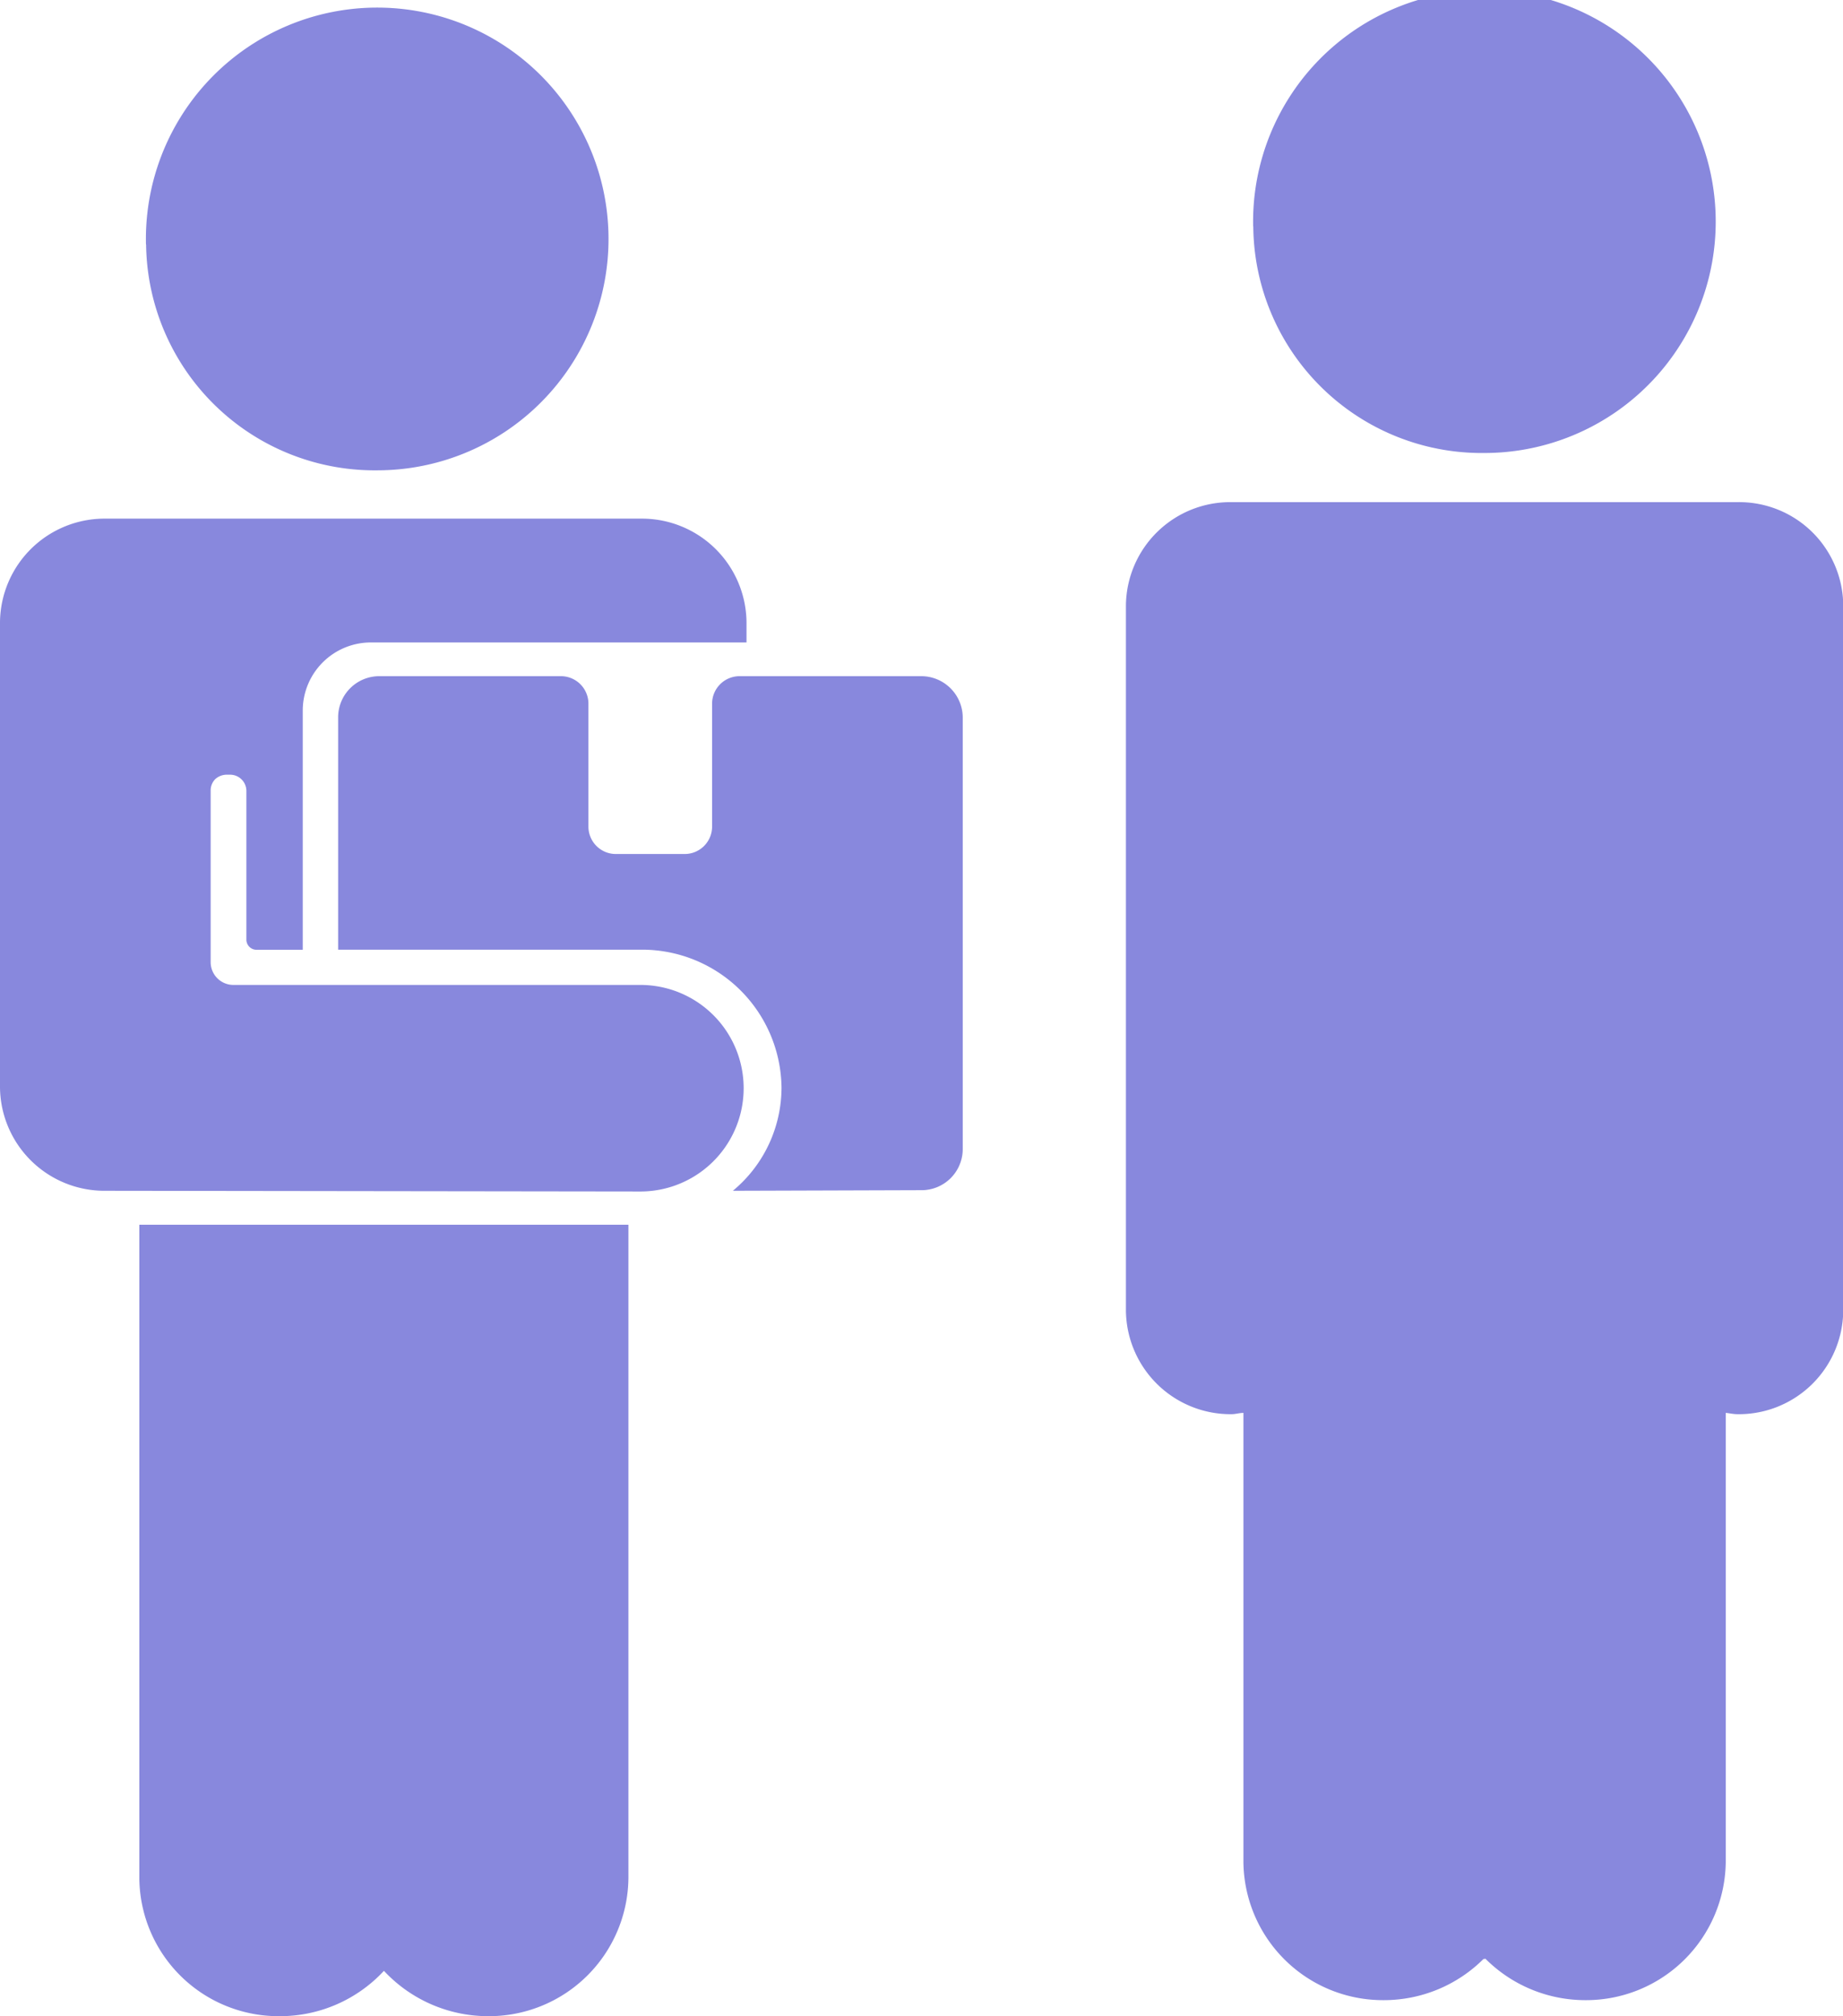
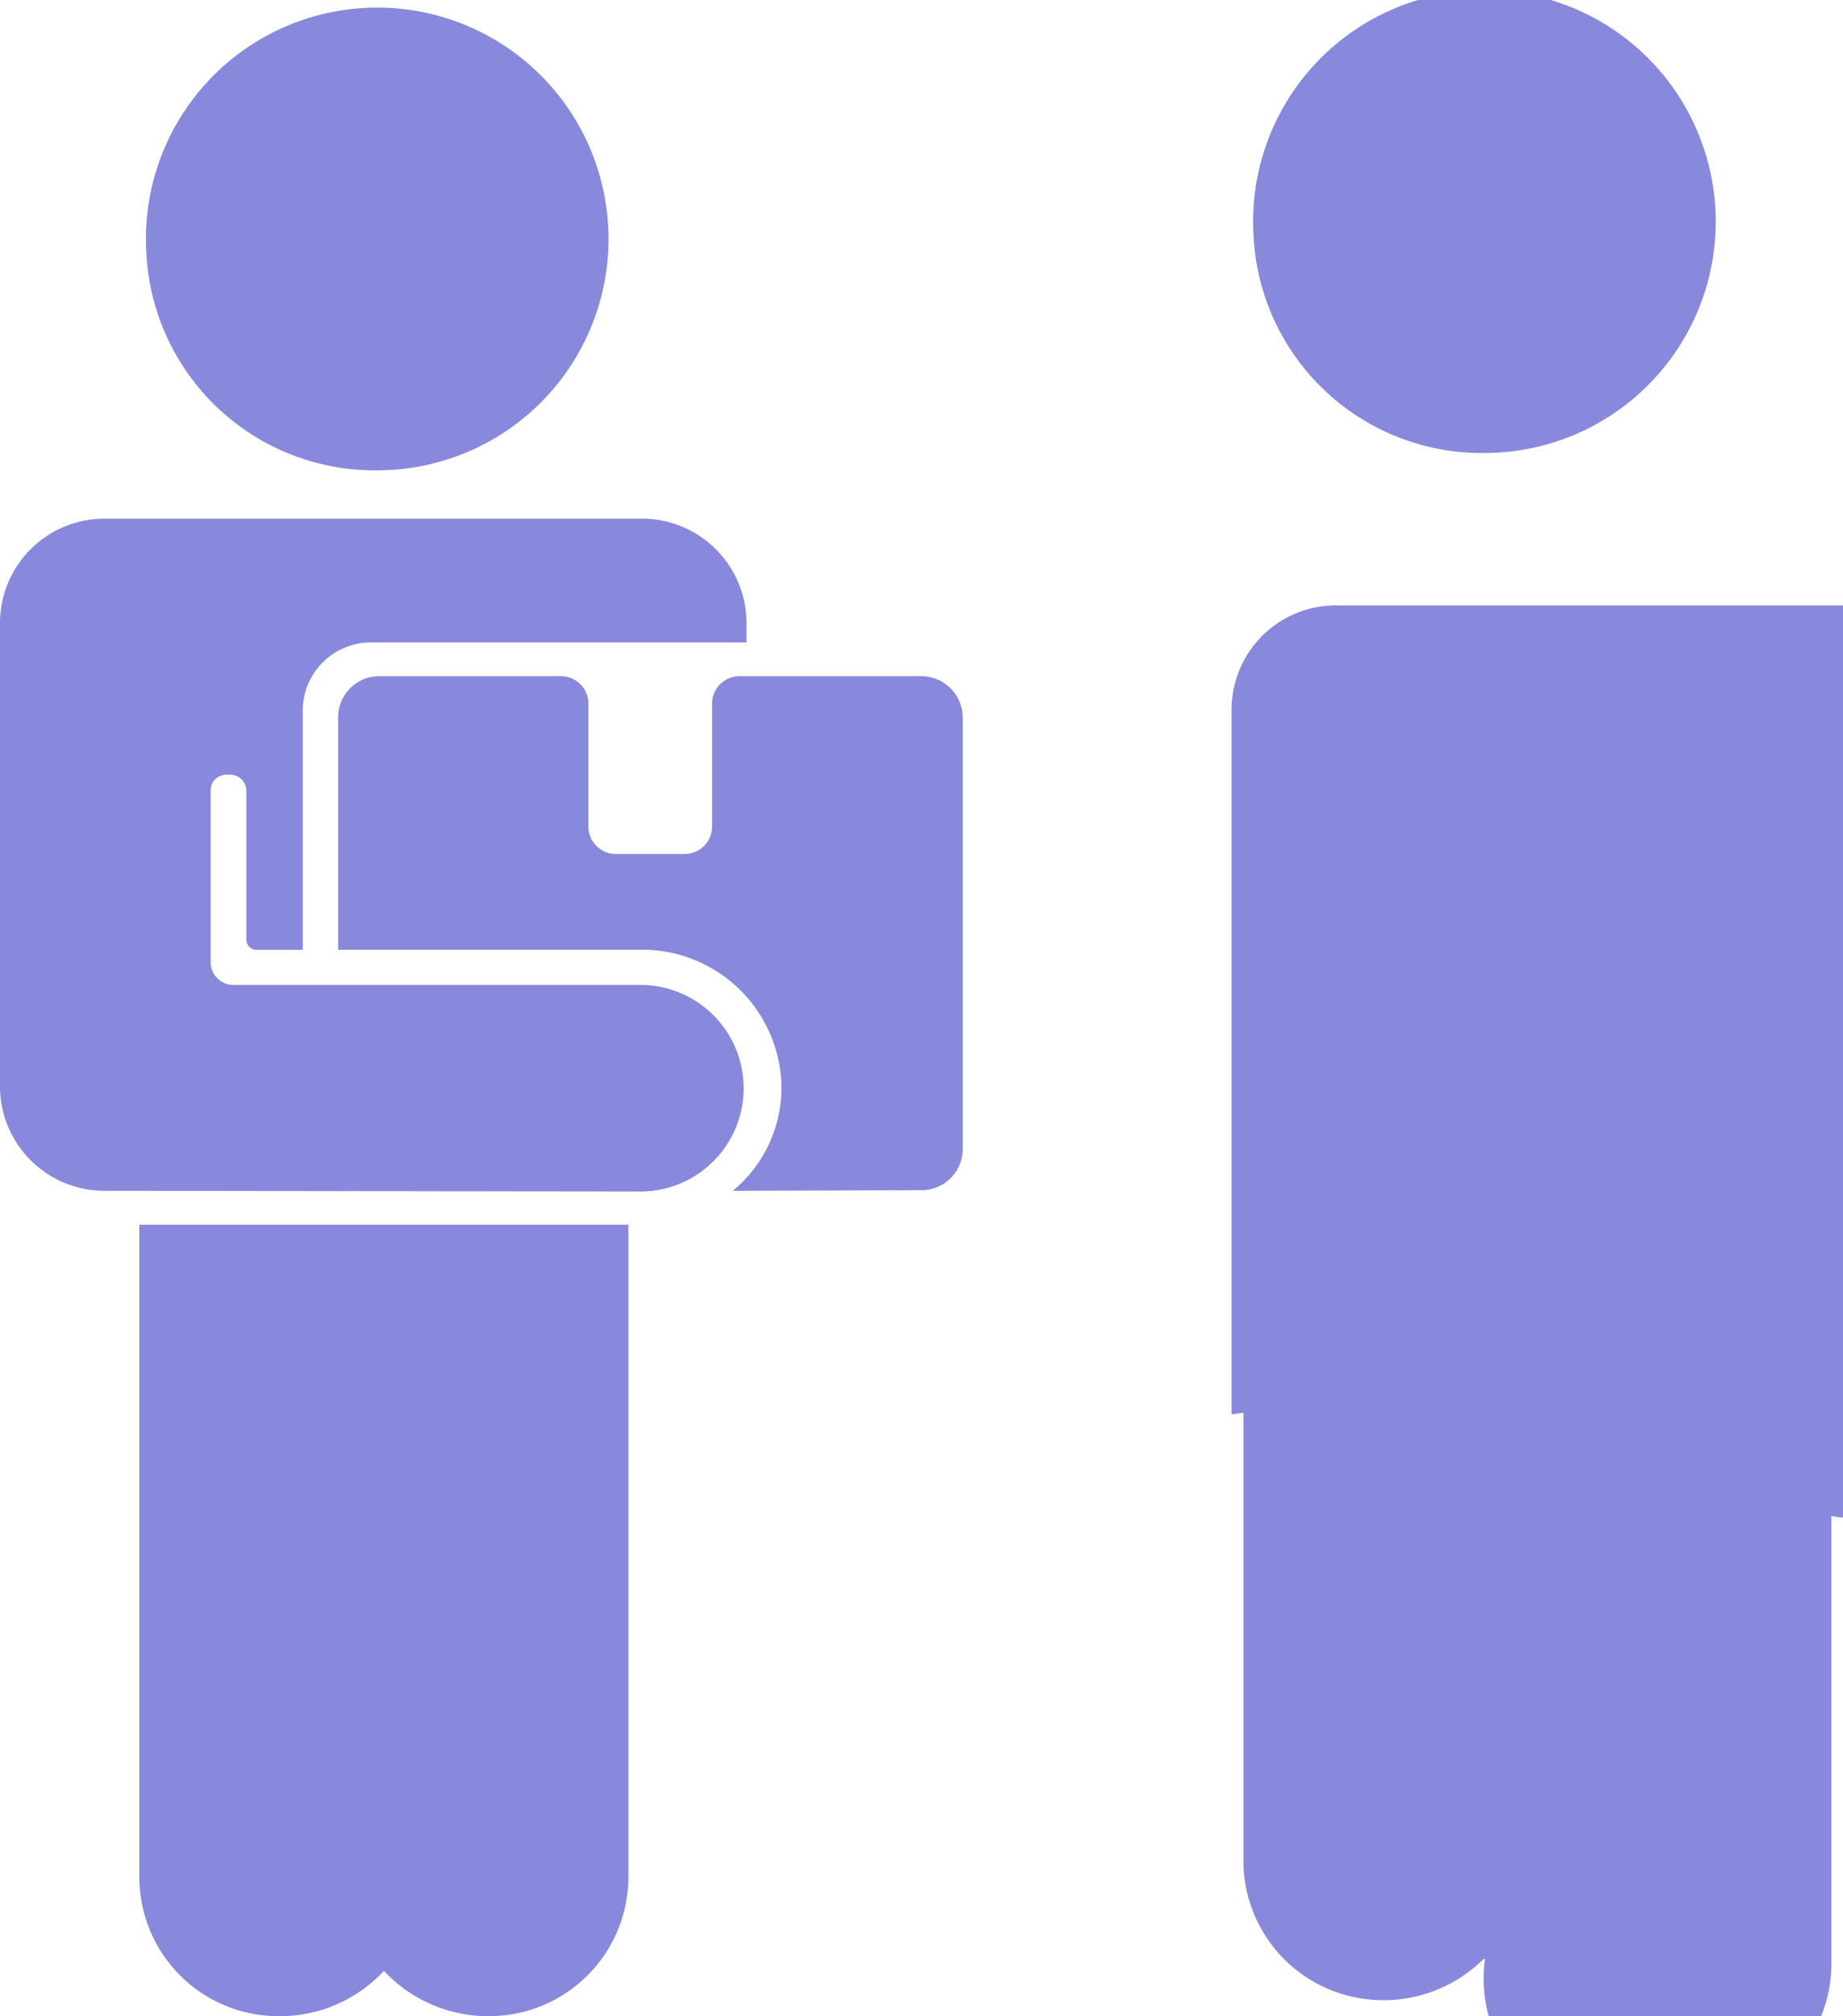
<svg xmlns="http://www.w3.org/2000/svg" width="15.529" height="16.985" viewBox="0 0 15.529 16.985">
  <defs>
    <style>
      .cls-1 {
        fill: #88d;
      }
    </style>
  </defs>
-   <path id="シェイプ_508" data-name="シェイプ 508" class="cls-1" d="M44.84,676.892a1.193,1.193,0,0,1-.874.382,1.173,1.173,0,0,1-1.187-1.161v-5.506H46.9v5.506a1.175,1.175,0,0,1-1.187,1.161A1.2,1.2,0,0,1,44.84,676.892Zm9.278-.1h-.013a1.189,1.189,0,0,1-.837.347,1.176,1.176,0,0,1-1.186-1.16v-3.787c-.032,0-.067.011-.1.011a.882.882,0,0,1-.89-.87v-5.944a.879.879,0,0,1,.89-.869h4.264a.877.877,0,0,1,.89.869v5.944a.88.88,0,0,1-.89.87c-.035,0-.068-.008-.1-.011v3.787a1.177,1.177,0,0,1-1.188,1.16A1.189,1.189,0,0,1,54.118,676.787Zm-6.338-6.471a1.13,1.13,0,0,0,.41-.87,1.175,1.175,0,0,0-1.185-1.161H44.454V666.33a.347.347,0,0,1,.348-.344H46.33a.232.232,0,0,1,.233.229v1.04a.231.231,0,0,0,.233.229h.576a.231.231,0,0,0,.233-.229v-1.04a.232.232,0,0,1,.233-.229h1.527a.35.35,0,0,1,.352.344v3.643a.347.347,0,0,1-.352.343Zm-5.285,0a.88.88,0,0,1-.89-.87v-3.922a.881.881,0,0,1,.89-.87h4.51a.881.881,0,0,1,.89.87v.173h-3.16a.574.574,0,0,0-.579.568v2.021h-.386a.086.086,0,0,1-.089-.085v-1.25a.137.137,0,0,0-.139-.14h-.022a.145.145,0,0,0-.1.036.135.135,0,0,0-.04.1v1.446a.192.192,0,0,0,.194.189h3.427a.87.87,0,1,1,0,1.74Zm.34-7.969a1.949,1.949,0,1,1,1.948,1.9A1.926,1.926,0,0,1,42.836,662.347Zm9.329-.152a1.949,1.949,0,1,1,1.948,1.906A1.925,1.925,0,0,1,52.165,662.195Z" transform="translate(-41.605 -660.29)" />
+   <path id="シェイプ_508" data-name="シェイプ 508" class="cls-1" d="M44.84,676.892a1.193,1.193,0,0,1-.874.382,1.173,1.173,0,0,1-1.187-1.161v-5.506H46.9v5.506a1.175,1.175,0,0,1-1.187,1.161A1.2,1.2,0,0,1,44.84,676.892Zm9.278-.1h-.013a1.189,1.189,0,0,1-.837.347,1.176,1.176,0,0,1-1.186-1.16v-3.787c-.032,0-.067.011-.1.011v-5.944a.879.879,0,0,1,.89-.869h4.264a.877.877,0,0,1,.89.869v5.944a.88.88,0,0,1-.89.87c-.035,0-.068-.008-.1-.011v3.787a1.177,1.177,0,0,1-1.188,1.16A1.189,1.189,0,0,1,54.118,676.787Zm-6.338-6.471a1.13,1.13,0,0,0,.41-.87,1.175,1.175,0,0,0-1.185-1.161H44.454V666.33a.347.347,0,0,1,.348-.344H46.33a.232.232,0,0,1,.233.229v1.04a.231.231,0,0,0,.233.229h.576a.231.231,0,0,0,.233-.229v-1.04a.232.232,0,0,1,.233-.229h1.527a.35.35,0,0,1,.352.344v3.643a.347.347,0,0,1-.352.343Zm-5.285,0a.88.88,0,0,1-.89-.87v-3.922a.881.881,0,0,1,.89-.87h4.51a.881.881,0,0,1,.89.87v.173h-3.16a.574.574,0,0,0-.579.568v2.021h-.386a.086.086,0,0,1-.089-.085v-1.25a.137.137,0,0,0-.139-.14h-.022a.145.145,0,0,0-.1.036.135.135,0,0,0-.04.1v1.446a.192.192,0,0,0,.194.189h3.427a.87.87,0,1,1,0,1.74Zm.34-7.969a1.949,1.949,0,1,1,1.948,1.9A1.926,1.926,0,0,1,42.836,662.347Zm9.329-.152a1.949,1.949,0,1,1,1.948,1.906A1.925,1.925,0,0,1,52.165,662.195Z" transform="translate(-41.605 -660.29)" />
</svg>